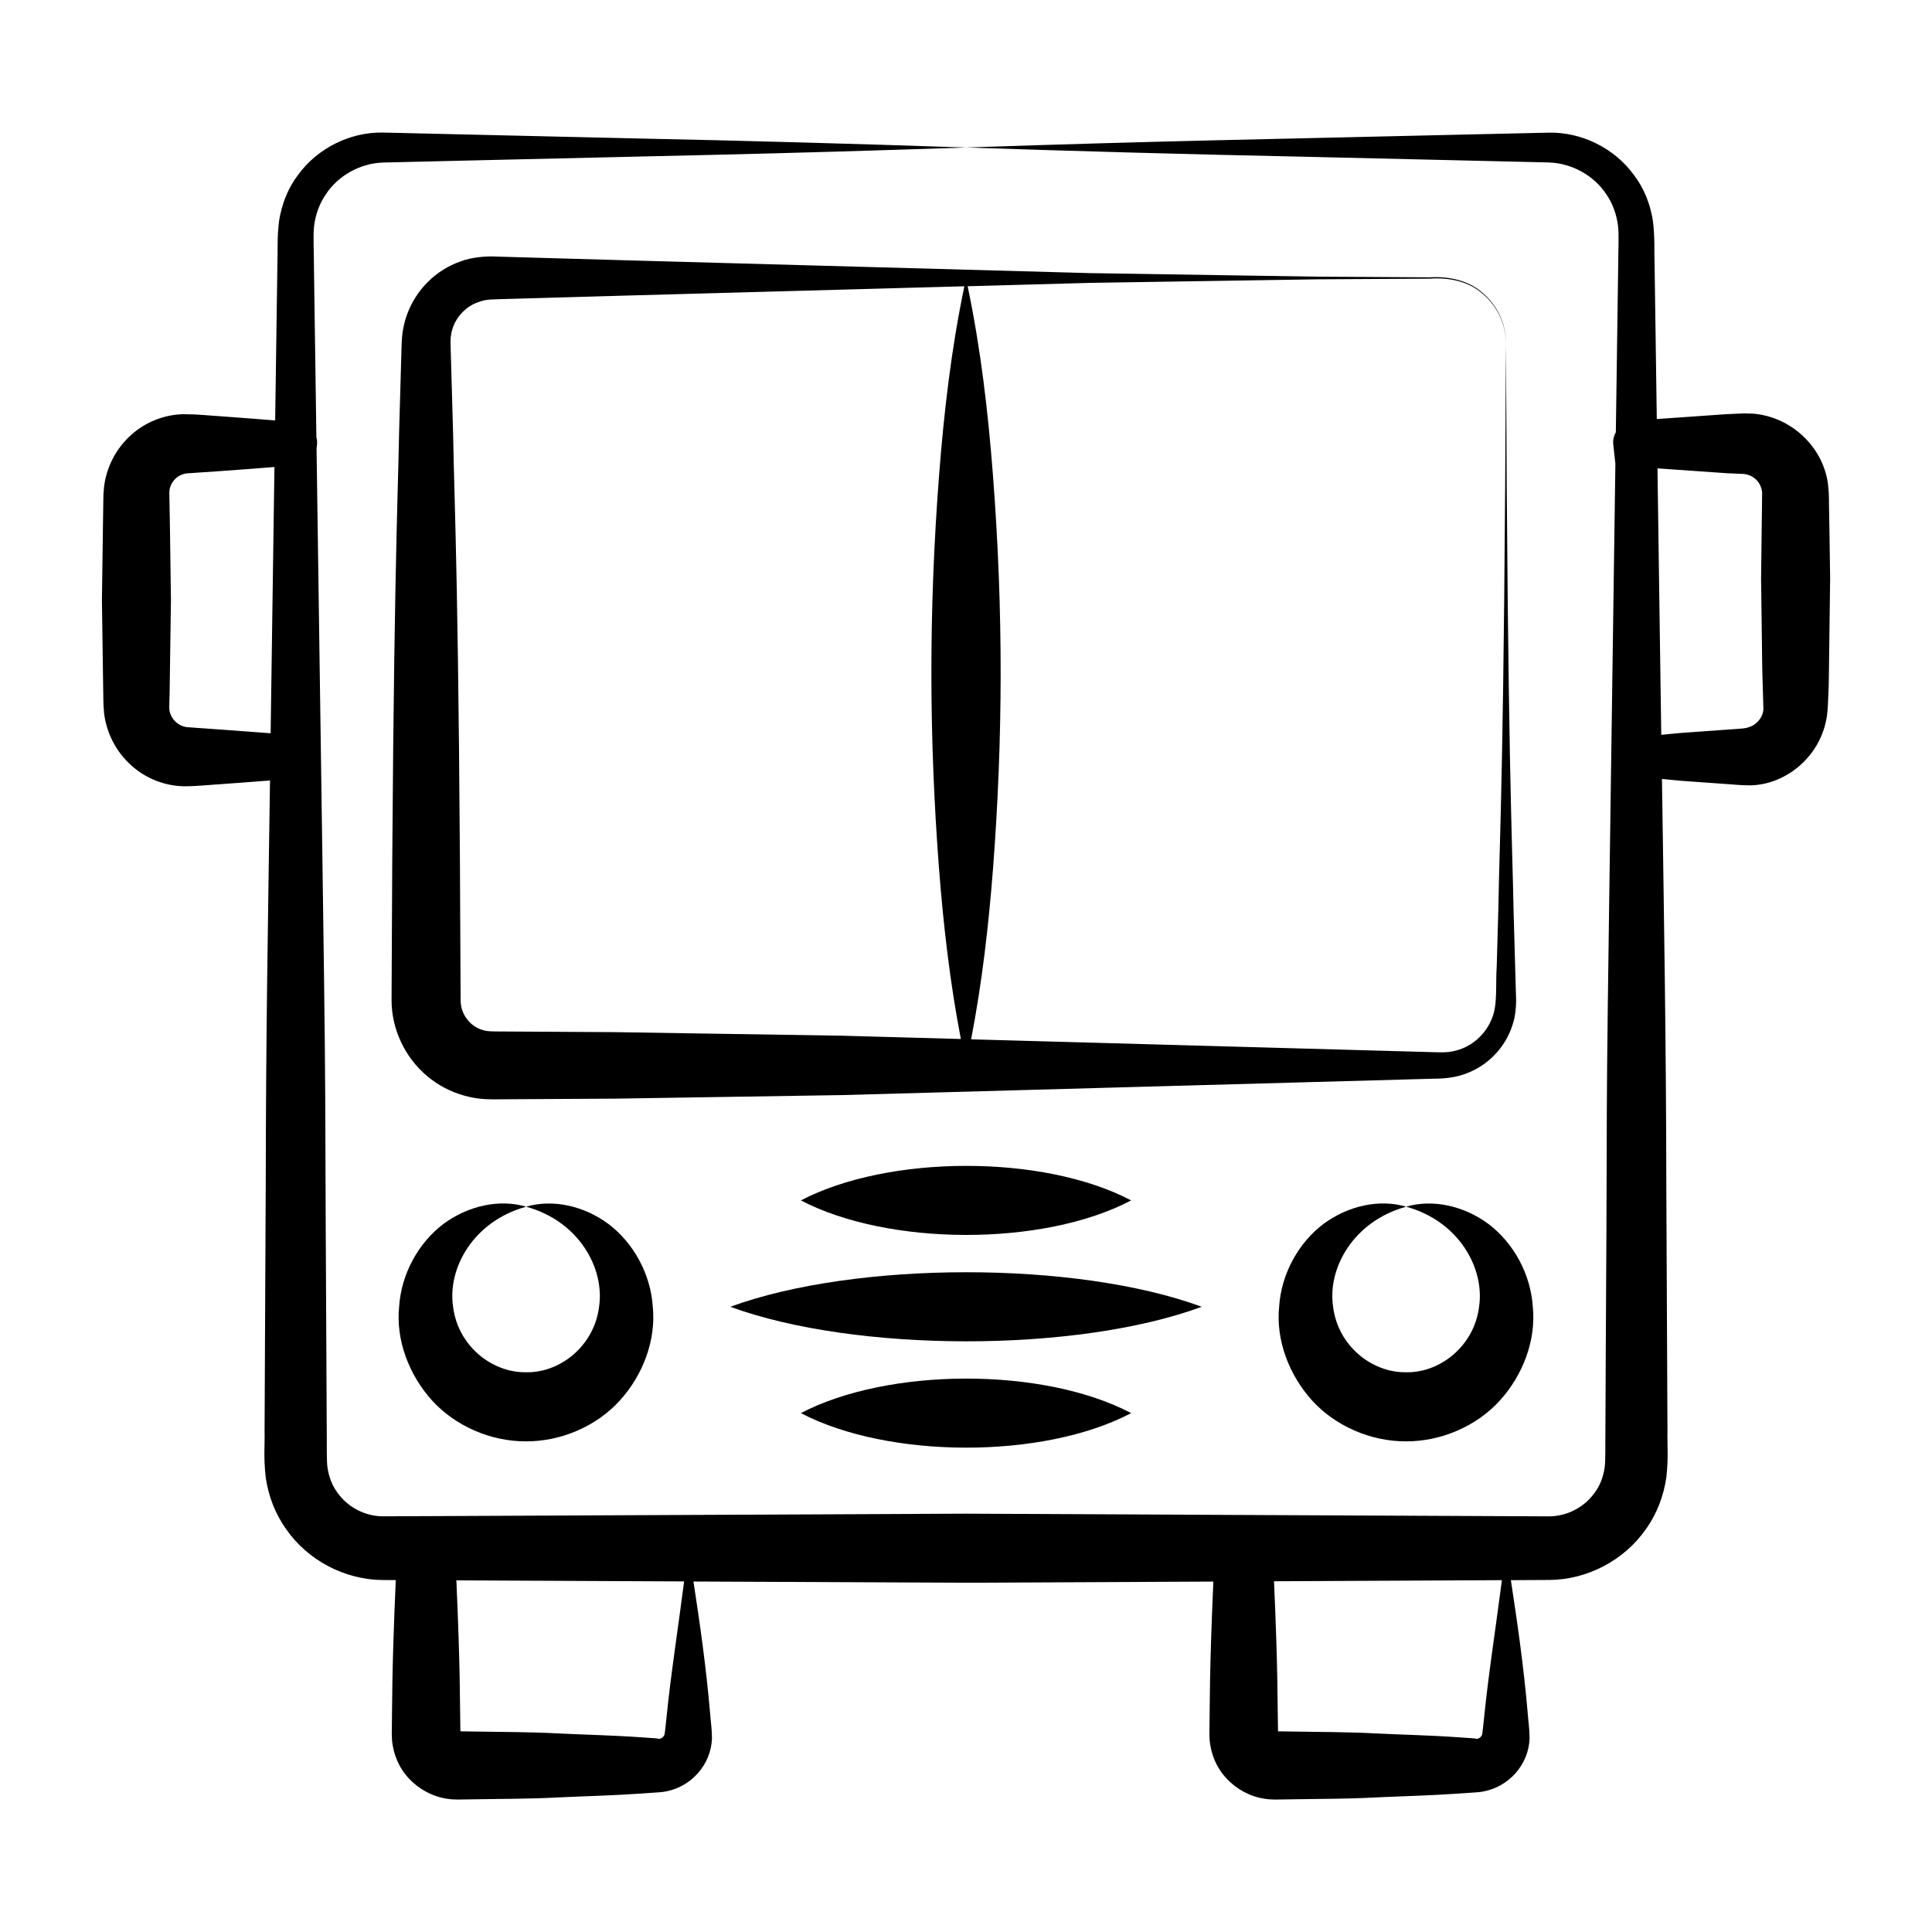
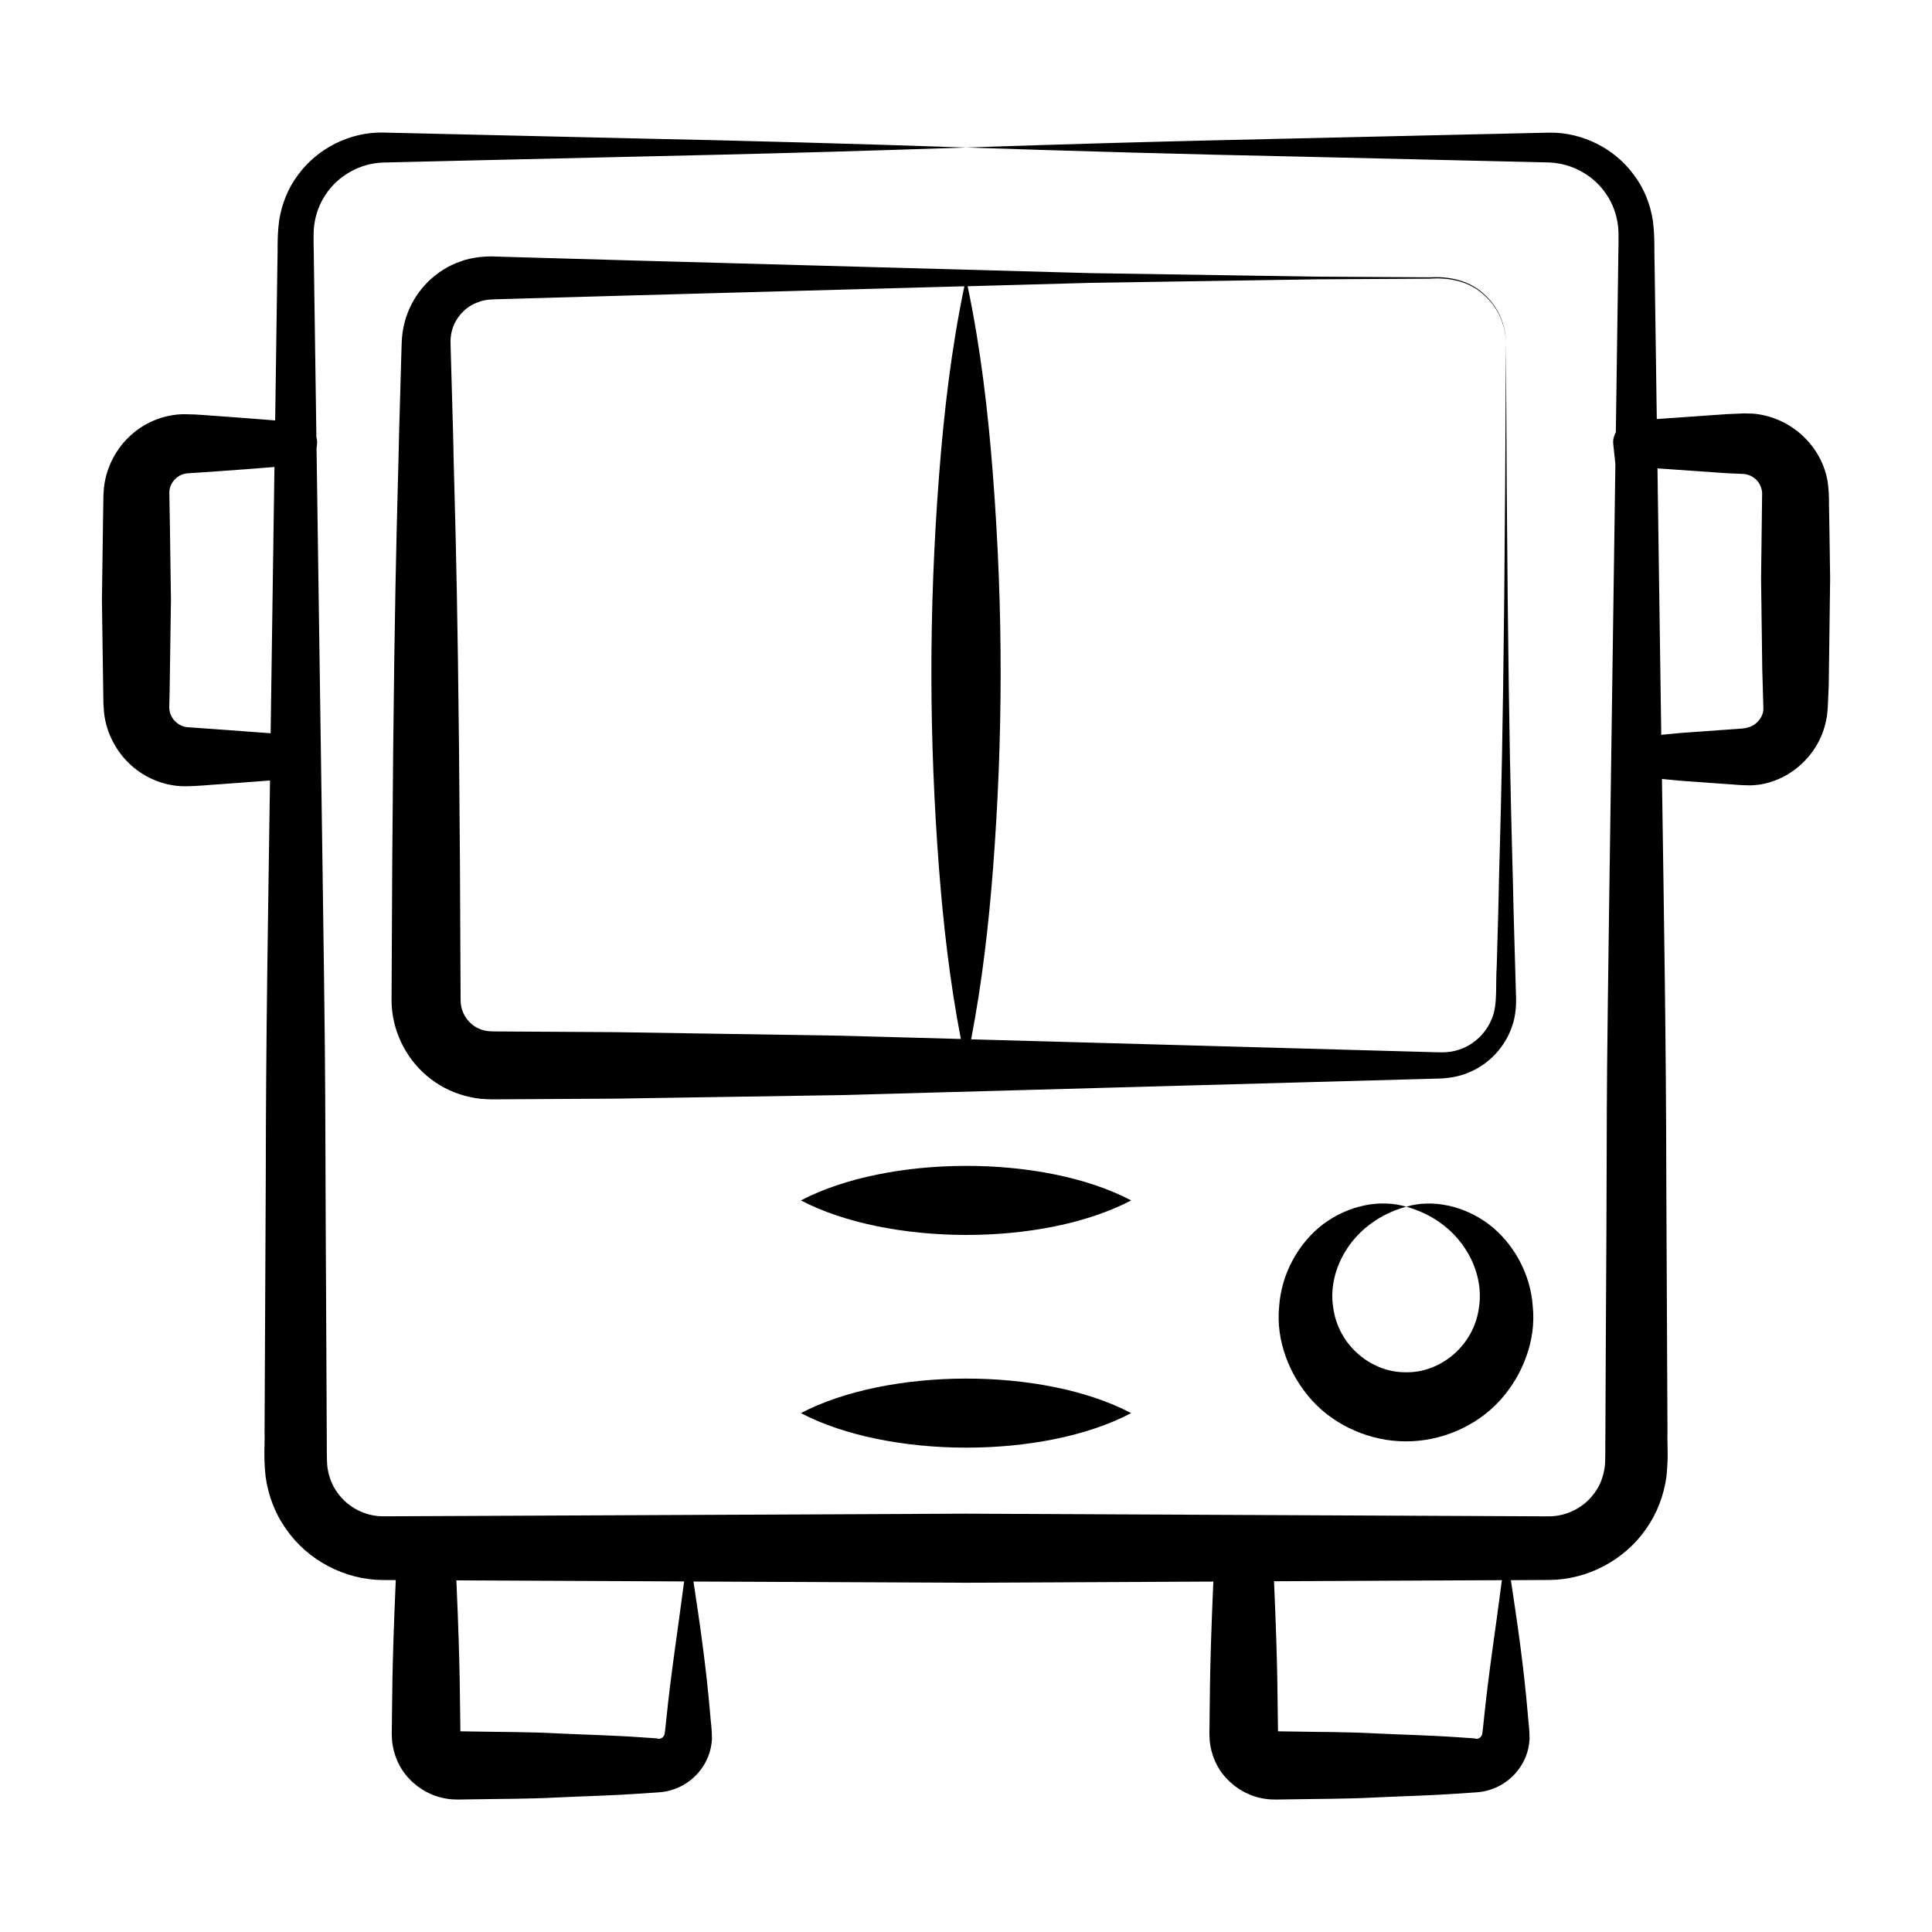
<svg xmlns="http://www.w3.org/2000/svg" fill="#000000" width="800px" height="800px" version="1.1" viewBox="144 144 512 512">
  <g>
    <path d="m275.45 211.99c-2.488-0.152-6.461 0.145-9.445 1.305-6.363 2.203-11.617 7.348-14.023 13.766-0.625 1.594-1.027 3.269-1.285 4.965-0.246 1.762-0.27 3.457-0.301 4.531-0.043 1.484-0.68 23.867-0.641 22.5-0.273 16.324-1.617 42.523-1.988 150-0.016 7.652 3.574 15.23 9.41 20.094 2.894 2.469 6.367 4.258 10.047 5.254 1.84 0.496 3.734 0.82 5.625 0.883 2.172 0.105 2.754 0.016 4.211 0.035l30-0.172 59.996-0.941c191-5.289-34.266 0.949 157.5-4.363 2.5 0 5.875-0.406 8.523-1.562 5.555-2.203 9.898-6.938 11.695-12.492 0.957-2.664 1.109-5.965 0.965-8.34-0.047-1.648-0.664-23.434-0.637-22.5-0.289-17.242-1.566-39.75-2.012-150-0.457 112.38-1.664 129.27-2.016 150l-0.422 15c-0.352 4.981 0.285 10.309-1.27 13.926-1.508 3.887-4.777 7.004-8.629 8.262-2.023 0.672-3.703 0.812-6.195 0.711-153.49-4.262 20.82 0.574-123.2-3.422 2.906-15.086 4.641-30.168 5.805-45.25 2.609-34.168 2.785-67.84-0.027-104.34-1.289-16.66-3.211-33.324-6.699-49.984l32.523-0.898 59.996-0.938 30-0.176c4.961-0.352 10.145 0.648 13.961 4 3.82 3.195 6.168 8.098 6.176 13.113 0.051-5.016-2.242-9.977-6.062-13.25-3.789-3.43-9.121-4.516-14.074-4.215l-30-0.176-59.996-0.938-120-3.316-30-0.855zm124.12 7.875c-3.484 16.652-5.402 33.309-6.695 49.961-2.824 36.629-2.625 70.297-0.027 104.34 1.164 15.059 2.891 30.117 5.789 45.176l-31.586-0.871-59.996-0.941-30-0.176c-3.027-0.008-3.93-0.02-5.047-0.355-1.133-0.328-2.219-0.879-3.109-1.688-1.812-1.598-2.859-3.887-2.832-6.269-0.379-109.56-1.648-129.79-1.988-150l-0.426-15c-0.246-8.809-0.297-9.406-0.223-10.457 0.074-0.781 0.195-1.562 0.441-2.316 0.902-3.027 3.254-5.731 6.301-6.988 1.688-0.668 2.773-0.918 5.273-0.969 0.926-0.027 39.988-1.137 37.5-1.066z" />
-     <path d="m305.33 468.43c-6.547-4.91-14.918-6.711-21.891-4.641 14.102 3.871 20.855 16.465 19.316 26.543-1.285 10.34-10.305 17.52-19.363 17.332-9.102 0.113-18.059-7.055-19.32-17.383-1.52-10.074 5.266-22.602 19.367-26.492-6.973-2.086-15.34-0.312-21.922 4.566-6.516 4.926-11.16 13.07-11.742 21.906-0.906 8.836 2.586 18.09 8.727 24.883 6.211 6.816 15.531 10.84 24.844 10.832 9.336 0.035 18.672-3.977 24.883-10.785 6.164-6.769 9.652-16.016 8.77-24.844-0.562-8.828-5.18-16.973-11.668-21.918z" />
    <path d="m538.54 468.43c-6.547-4.91-14.918-6.711-21.891-4.641 14.102 3.871 20.855 16.465 19.316 26.543-1.285 10.34-10.305 17.52-19.363 17.332-9.102 0.113-18.059-7.055-19.32-17.383-1.52-10.074 5.266-22.602 19.371-26.492-6.973-2.086-15.34-0.312-21.922 4.566-6.516 4.926-11.164 13.07-11.742 21.906-0.906 8.836 2.586 18.09 8.727 24.883 6.211 6.816 15.531 10.84 24.844 10.832 9.336 0.035 18.672-3.977 24.883-10.785 6.164-6.769 9.652-16.016 8.77-24.844-0.566-8.828-5.184-16.973-11.672-21.918z" />
    <path d="m443.77 462.12c-23.438-12.332-64.457-12.07-87.527 0 23.098 12.086 64.117 12.316 87.527 0z" />
-     <path d="m337.54 490.31c33.059 12.117 91.578 12.293 124.93 0-33.238-12.254-91.77-12.156-124.93 0z" />
    <path d="m356.24 518.49c23.117 12.094 64.121 12.316 87.527 0-23.438-12.328-64.457-12.07-87.527 0z" />
    <path d="m628.73 279.3c-0.102-2.195 0.125-3.359-0.32-7.227-1.406-9.805-9.809-17.637-19.859-18.457l-2.363-0.062-1.5 0.066-3.004 0.129-18.617 1.305c-0.016-1.172-0.617-43.555-0.582-40.906-0.148-3.824 0.137-6.953-0.457-11.676-0.68-4.356-2.348-8.594-5.008-12.086-5.164-7.117-13.82-11.367-22.434-11.234l-22.121 0.5c-58 1.383-77.672 1.609-132.46 3.438 29.438 0.98 58.871 1.812 88.309 2.414 0.922 0.023 70.633 1.652 66.188 1.551 6.148 0.215 11.949 3.488 15.234 8.492 1.684 2.461 2.664 5.324 3.051 8.227 0.312 2.586 0.047 6.848 0.055 10.375l-0.312 22.078-0.316 22.309c-0.48 0.922-0.801 1.934-0.695 3.047 0.168 1.781 0.398 3.562 0.574 5.344-3.109 219.23-1.887 128.91-2.543 234.23l-0.102 22.078c-0.062 3.41 0.086 8.113-0.227 9.867-0.371 2.328-1.203 4.602-2.633 6.5-2.769 3.894-7.387 6.246-12.137 6.246-142.77-0.656 129.17 0.617-154.45-0.711-13.547 0.062 49.066-0.223-132.46 0.605l-22.008 0.094c-4.715 0.004-9.324-2.344-12.09-6.242-1.426-1.902-2.262-4.172-2.629-6.5-0.312-1.75-0.164-6.465-0.227-9.867l-0.105-22.078c-0.621-107.05 0.426-26.832-2.594-238.29 0.109-1.184 0.309-1.66-0.043-3.012-0.02-1.387-0.695-48.617-0.652-45.699 0.008-3.531-0.258-7.793 0.055-10.375 0.379-2.906 1.379-5.758 3.059-8.219 3.277-5.004 9.066-8.277 15.195-8.48l22.047-0.523c57.391-1.375 78.359-1.637 132.46-3.461-29.438-0.992-58.871-1.82-88.309-2.426-0.922-0.02-70.711-1.641-66.262-1.539-8.637-0.148-17.297 4.121-22.465 11.238-2.668 3.496-4.312 7.742-5.004 12.098-0.598 4.727-0.309 7.856-0.461 11.68l-0.316 22.078-0.273 19.199c-4.676-0.398-9.352-0.715-14.031-1.078-3.383-0.199-6.164-0.551-10.047-0.578-5.113 0.023-10.297 2.035-14.145 5.547-3.883 3.469-6.508 8.453-7.133 13.758l-0.152 1.984-0.027 1.25-0.035 2.434-0.07 4.863-0.27 19.457 0.277 19.457 0.07 4.863 0.035 2.434 0.047 1.266 0.152 1.988c0.645 5.309 3.273 10.25 7.125 13.707 3.816 3.496 8.957 5.535 14.082 5.598 3.961-0.016 6.684-0.398 10.09-0.586 4.223-0.32 8.445-0.613 12.668-0.953-0.531 37.418-1.078 66.051-1.129 106.17-0.012 2.227-0.332 70.48-0.312 66.23 0.094 3.941-0.309 6.625 0.285 12.18 0.695 4.934 2.512 9.762 5.426 13.816 5.672 8.227 15.512 13.43 25.562 13.492l3.496 0.02c-1.105 25.215-0.922 32.84-1.035 38.711l-0.02 1.387-0.008 0.691 0.055 1.422c0.281 3.879 1.906 7.695 4.594 10.465 2.629 2.809 6.238 4.734 10.102 5.285 0.906 0.16 2.051 0.188 2.766 0.195l4.16-0.059c7.394-0.141 14.785-0.09 22.18-0.492 7.394-0.355 14.785-0.508 22.18-1.035l2.773-0.191 1.387-0.094c0.664-0.047 1.664-0.105 2.465-0.285 6.648-1.242 11.922-7.004 12.199-14.012-0.035-2.902-0.32-4.269-0.477-6.465-1.055-12.512-2.793-24.426-4.43-35.145l72.234 0.324 65.539-0.309c-1.086 24.969-0.906 32.457-1.016 38.32l-0.02 1.387-0.008 0.691 0.055 1.422c0.281 3.879 1.906 7.695 4.59 10.465 2.629 2.809 6.238 4.734 10.102 5.285 0.906 0.16 2.055 0.188 2.766 0.195l4.16-0.059c7.394-0.141 14.785-0.09 22.18-0.492 7.394-0.355 14.785-0.508 22.18-1.035l2.773-0.191 1.387-0.094c0.664-0.047 1.664-0.105 2.461-0.285 6.648-1.242 11.922-7.004 12.199-14.012-0.035-2.902-0.32-4.269-0.477-6.465-1.066-12.656-2.832-24.691-4.484-35.504l10.246-0.055c10.016-0.078 19.852-5.246 25.535-13.469 2.922-4.051 4.734-8.879 5.434-13.812 0.594-5.555 0.191-8.242 0.285-12.184-0.008-1.848-0.316-67.156-0.309-66.23-0.039-36.062-0.621-70.141-1.152-106.58l4.805 0.465 12.008 0.863c2.234 0.113 3.481 0.352 6.527 0.367 9.328-0.121 18.293-7.383 20.191-17.348 0.336-1.41 0.434-3.637 0.465-4.422l0.129-3.004c0.113-2 0.086-4.004 0.133-6.004l0.312-24.016-0.172-12.008zm-435.22 57.402c-1.359-0.188-2.57-0.875-3.414-1.895-0.852-1.012-1.258-2.242-1.242-3.398l0.102-4.039c0.062-4.445 0.367-25.684 0.348-24.32l-0.27-19.457-0.156-8.922c-0.047-2.523 1.871-4.863 4.59-5.215 0.938-0.066 14.121-0.93 23.262-1.699-0.023 1.535-1.051 73.566-1.008 70.566-4.277-0.352-21.223-1.551-22.211-1.621zm71.82 266.09c0.023 0.004 0.035 0.02 0.059 0.02h-0.066c-0.207-0.031 0.008-0.02 0.008-0.02zm55.309-3.707c-0.188 1.5-0.371 3.832-0.543 4.625-0.172 0.414-0.445 0.734-0.812 0.922-0.355 0.195-0.719 0.227-0.988 0.125-0.109-0.004-0.039-0.062-0.297-0.07l-1.387-0.094-2.773-0.191c-7.391-0.527-14.785-0.676-22.18-1.035-7.394-0.402-14.785-0.352-22.18-0.496l-2.773-0.039-0.699-0.008c-0.176-9.137 0.023-15.184-1.062-40.008 0.941 0.004 64.395 0.301 60.355 0.281-1.695 13.109-3.555 24.895-4.66 35.988zm161.37 3.707c0.023 0.004 0.035 0.02 0.059 0.02h-0.066c-0.207-0.031 0.008-0.02 0.008-0.02zm55.305-3.707c-0.188 1.5-0.371 3.832-0.543 4.625-0.172 0.414-0.445 0.734-0.812 0.922-0.355 0.195-0.719 0.227-0.988 0.125-0.109-0.004-0.039-0.062-0.297-0.07l-1.387-0.094-2.773-0.191c-7.394-0.527-14.785-0.676-22.18-1.035-7.394-0.402-14.785-0.352-22.18-0.496l-2.773-0.039-0.695-0.008c-0.176-9.07 0.02-15.164-1.055-39.773 1.191-0.004 52.59-0.246 50.82-0.238l9.57-0.051c-1.711 13.242-3.59 25.137-4.707 36.324zm71.734-263.16c-0.676 0.516-1.473 0.773-2.336 1.008-0.953 0.203-3.711 0.305-5.481 0.461l-12.008 0.863-4.973 0.48c-0.02-1.305-1.059-74.781-1-70.613l18.43 1.289 3.004 0.129 1.5 0.066 0.633 0.102c0.789 0.18 1.504 0.527 2.125 1.008 1.301 0.949 1.914 2.484 2.043 3.824l-0.281 22.777 0.312 24.016 0.305 10.562c-0.039 1.5-0.914 3.043-2.273 4.027z" />
  </g>
</svg>